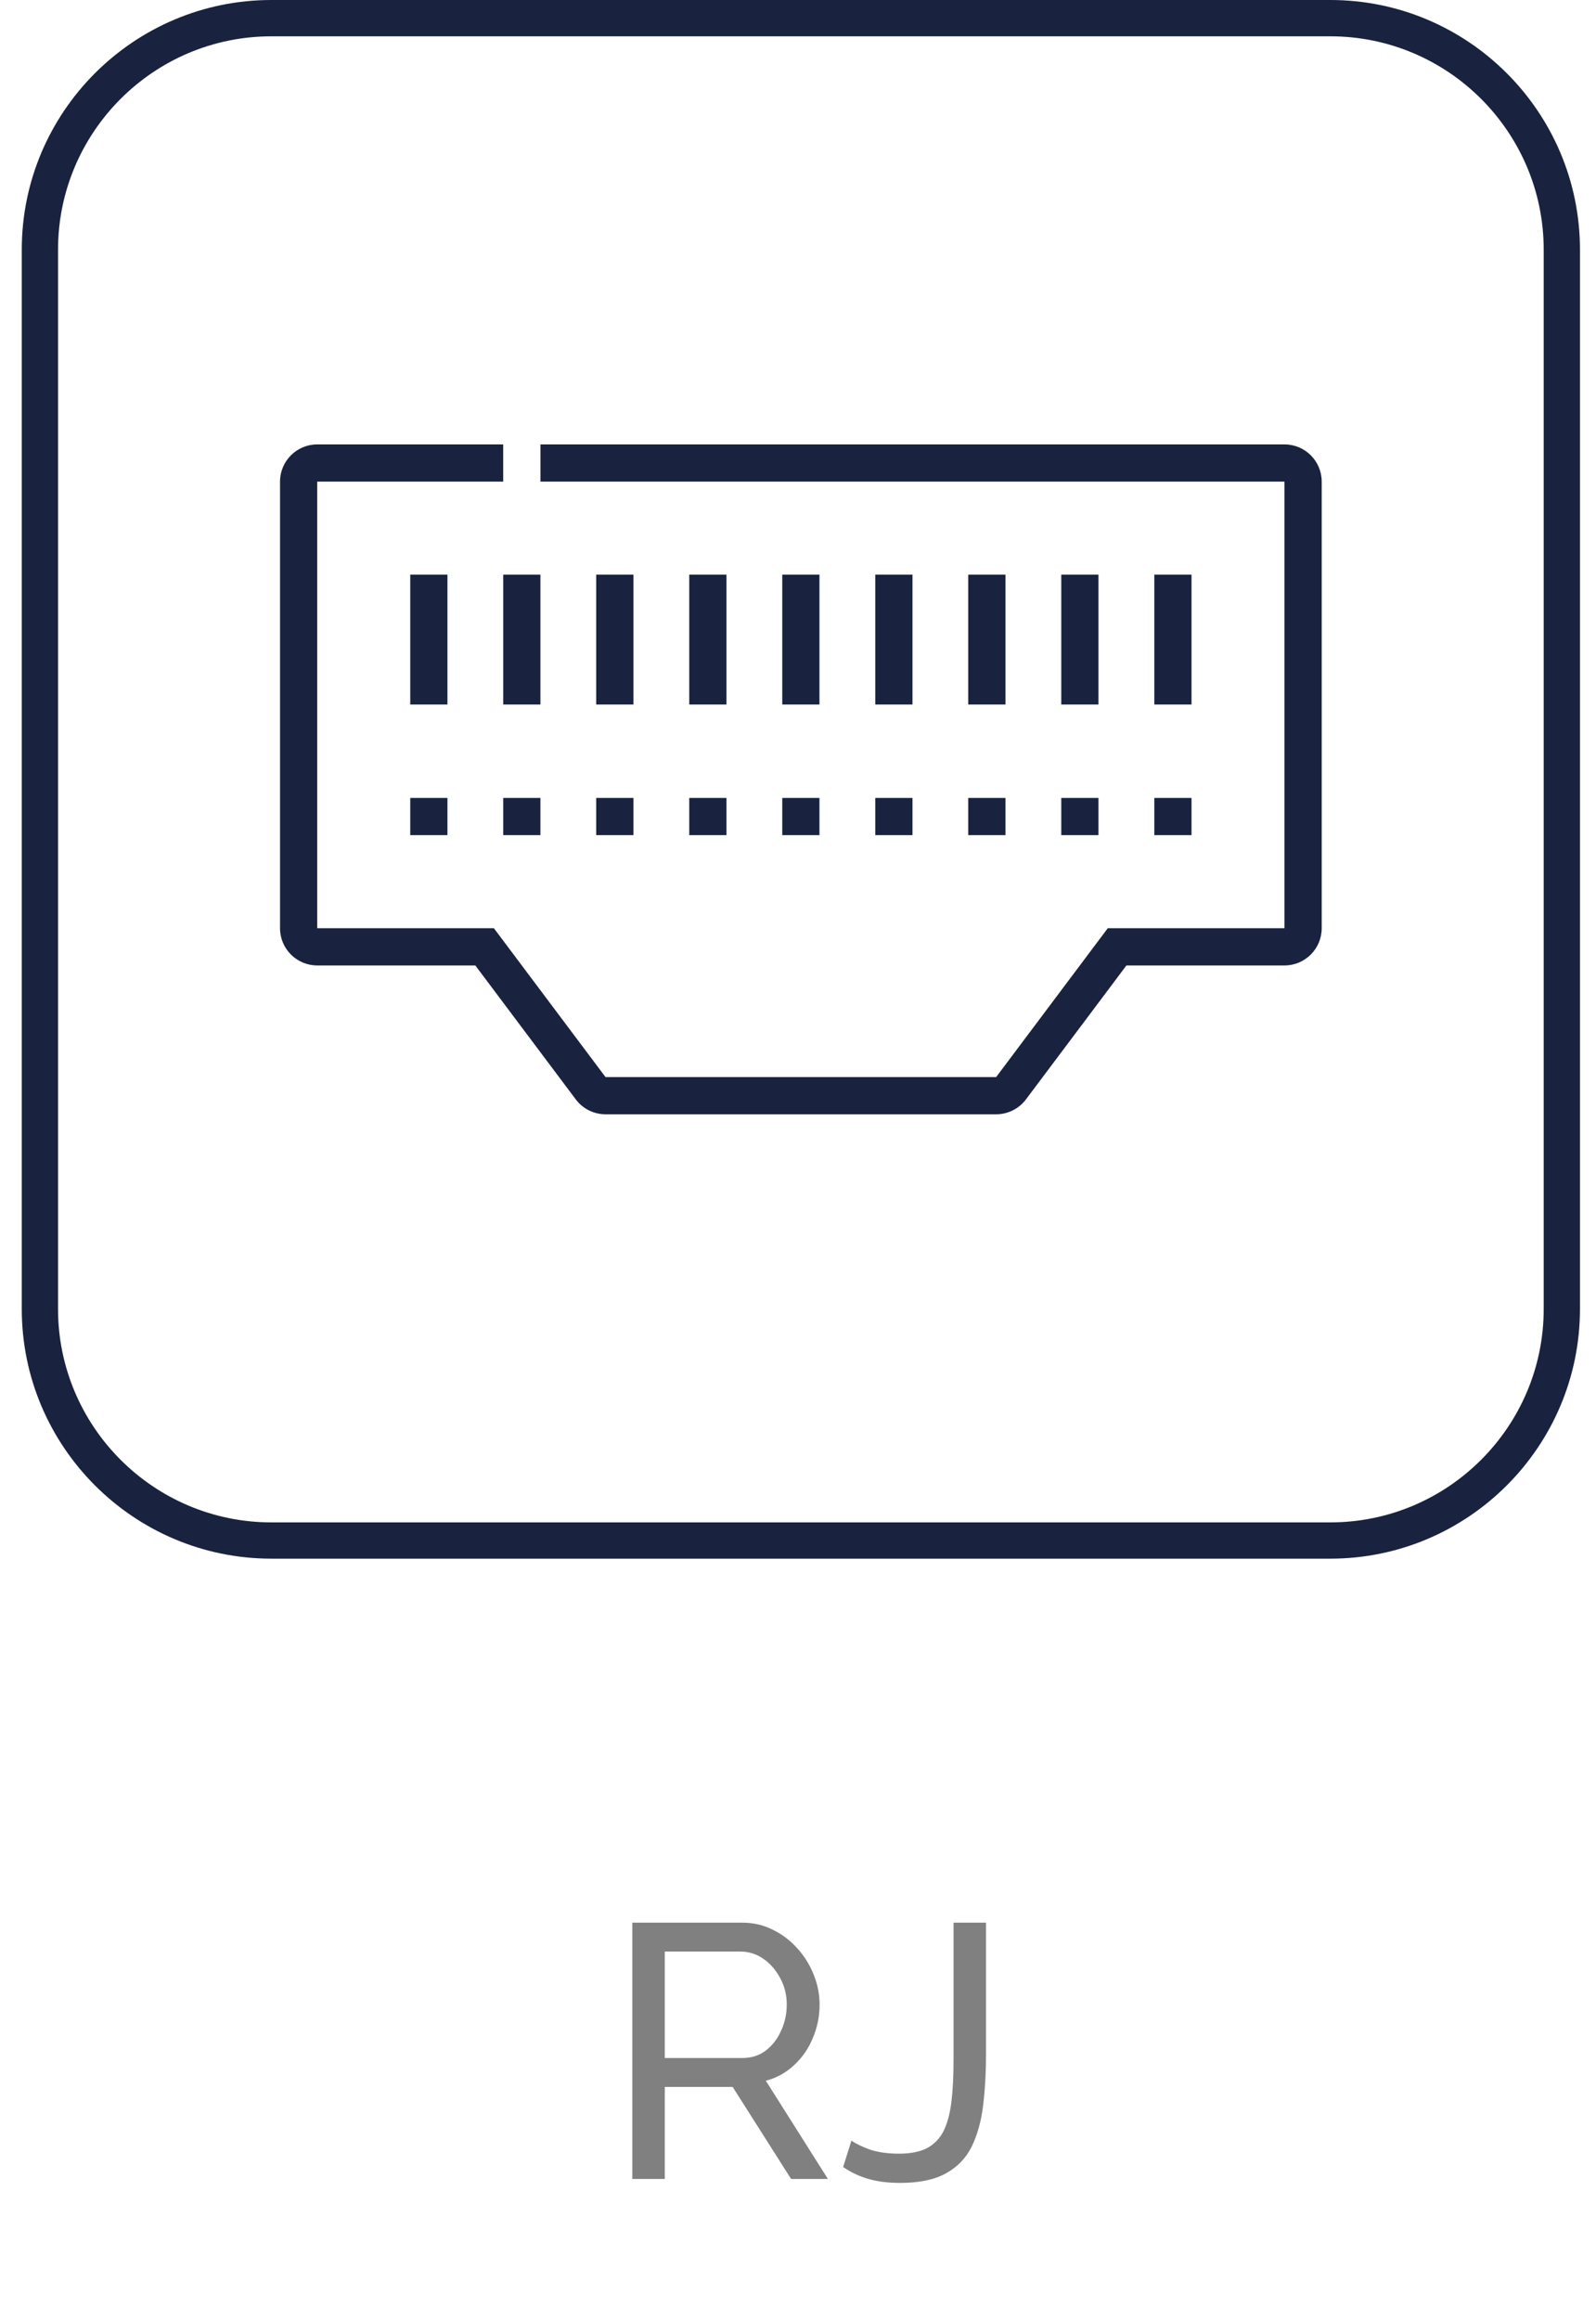
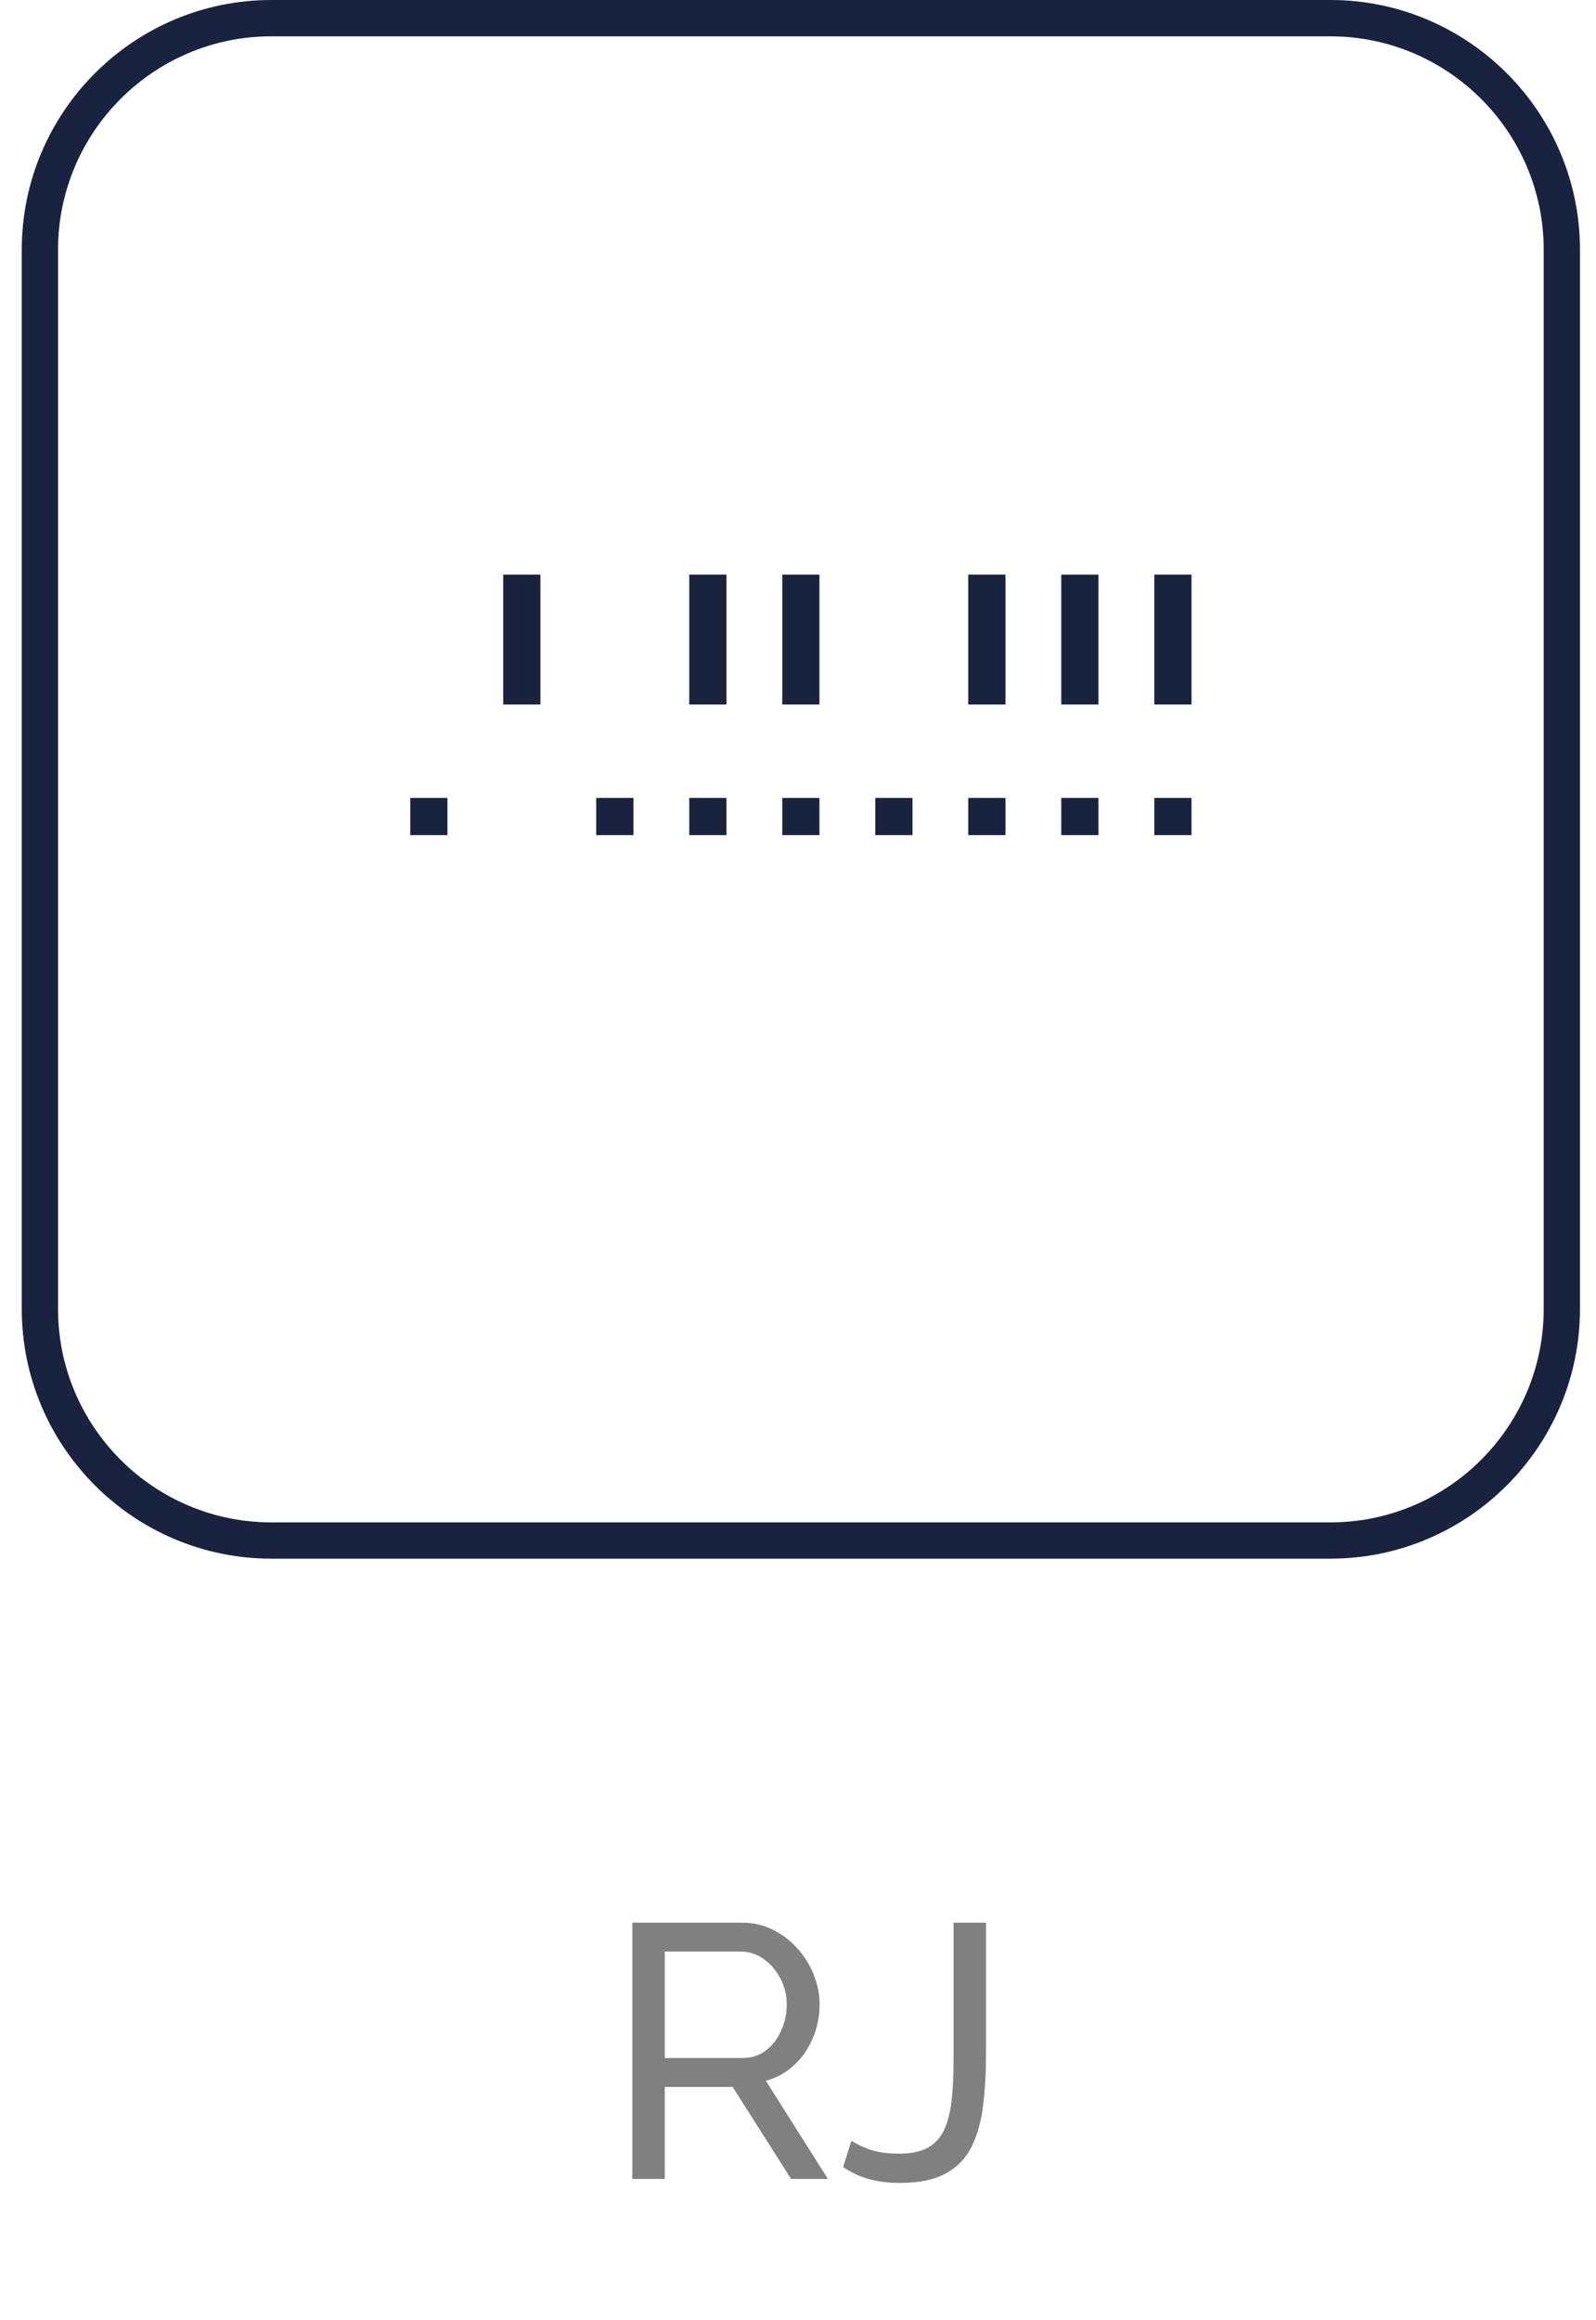
<svg xmlns="http://www.w3.org/2000/svg" width="64" height="93" viewBox="0 0 64 93" fill="none">
  <path d="M25.356 87.35V77.076H29.755C30.208 77.076 30.623 77.173 30.999 77.365C31.375 77.549 31.703 77.8 31.983 78.118C32.263 78.427 32.48 78.779 32.634 79.174C32.789 79.56 32.866 79.956 32.866 80.361C32.866 80.833 32.774 81.282 32.591 81.707C32.417 82.131 32.166 82.493 31.838 82.792C31.52 83.091 31.144 83.298 30.71 83.414L33.199 87.35H31.723L29.379 83.66H26.658V87.35H25.356ZM26.658 82.502H29.769C30.126 82.502 30.435 82.406 30.695 82.213C30.965 82.01 31.173 81.745 31.318 81.417C31.472 81.089 31.549 80.737 31.549 80.361C31.549 79.975 31.462 79.623 31.289 79.305C31.115 78.977 30.888 78.716 30.609 78.523C30.329 78.33 30.02 78.234 29.683 78.234H26.658V82.502ZM34.142 85.816C34.326 85.941 34.577 86.062 34.895 86.178C35.223 86.284 35.609 86.337 36.053 86.337C36.506 86.337 36.877 86.264 37.167 86.12C37.456 85.965 37.678 85.739 37.832 85.44C37.987 85.131 38.093 84.74 38.151 84.268C38.209 83.795 38.237 83.236 38.237 82.589V77.076H39.54V82.3C39.54 83.062 39.501 83.761 39.424 84.398C39.347 85.034 39.193 85.589 38.961 86.062C38.73 86.525 38.382 86.882 37.919 87.133C37.466 87.383 36.858 87.509 36.096 87.509C35.614 87.509 35.189 87.456 34.823 87.35C34.456 87.244 34.118 87.084 33.81 86.872L34.142 85.816Z" fill="#808080" />
  <path d="M29.13 23.036H27.639V28.243H29.13V23.036Z" fill="#19233F" />
-   <path d="M25.402 23.036H23.908V28.243H25.402V23.036Z" fill="#19233F" />
  <path d="M21.671 23.036H20.18V28.243H21.671V23.036Z" fill="#19233F" />
-   <path d="M17.942 23.036H16.451V28.243H17.942V23.036Z" fill="#19233F" />
  <path d="M40.319 23.036H38.826V28.243H40.319V23.036Z" fill="#19233F" />
-   <path d="M36.591 23.036H35.1V28.243H36.591V23.036Z" fill="#19233F" />
  <path d="M32.86 23.036H31.369V28.243H32.86V23.036Z" fill="#19233F" />
  <path d="M44.048 23.036H42.557V28.243H44.048V23.036Z" fill="#19233F" />
  <path d="M29.13 31.988H27.639V33.479H29.13V31.988Z" fill="#19233F" />
  <path d="M25.402 31.988H23.908V33.479H25.402V31.988Z" fill="#19233F" />
-   <path d="M21.671 31.988H20.18V33.479H21.671V31.988Z" fill="#19233F" />
  <path d="M17.942 31.988H16.451V33.479H17.942V31.988Z" fill="#19233F" />
  <path d="M40.319 31.988H38.826V33.479H40.319V31.988Z" fill="#19233F" />
  <path d="M36.591 31.988H35.1V33.479H36.591V31.988Z" fill="#19233F" />
  <path d="M32.86 31.988H31.369V33.479H32.86V31.988Z" fill="#19233F" />
  <path d="M44.048 31.988H42.557V33.479H44.048V31.988Z" fill="#19233F" />
  <path d="M47.78 23.036H46.289V28.243H47.78V23.036Z" fill="#19233F" />
  <path d="M47.78 31.988H46.289V33.479H47.78V31.988Z" fill="#19233F" />
-   <path d="M39.948 44.67H24.281C23.813 44.67 23.367 44.447 23.088 44.072L19.06 38.703H12.72C11.897 38.703 11.229 38.034 11.229 37.211V19.308C11.229 18.485 11.897 17.816 12.72 17.816H20.178V19.308H12.72V37.211H19.805L24.281 43.178H39.946L44.422 37.211H51.508V19.308H21.672V17.816H51.51C52.332 17.816 53.001 18.485 53.001 19.308V37.211C53.001 38.034 52.332 38.703 51.51 38.703H45.17L41.142 44.072C40.862 44.445 40.417 44.67 39.948 44.67Z" fill="#19233F" />
  <path d="M53.347 0H10.883C5.364 0 0.873 4.49 0.873 10.01V52.474C0.873 57.993 5.364 62.484 10.883 62.484H53.347C58.866 62.484 63.357 57.993 63.357 52.474V10.01C63.357 4.49 58.866 0 53.347 0ZM61.903 52.474C61.903 57.191 58.064 61.03 53.347 61.03H10.883C6.165 61.03 2.327 57.191 2.327 52.474V10.01C2.329 5.292 6.165 1.456 10.883 1.456H53.347C58.064 1.456 61.903 5.294 61.903 10.012V52.474Z" fill="#19233F" />
</svg>